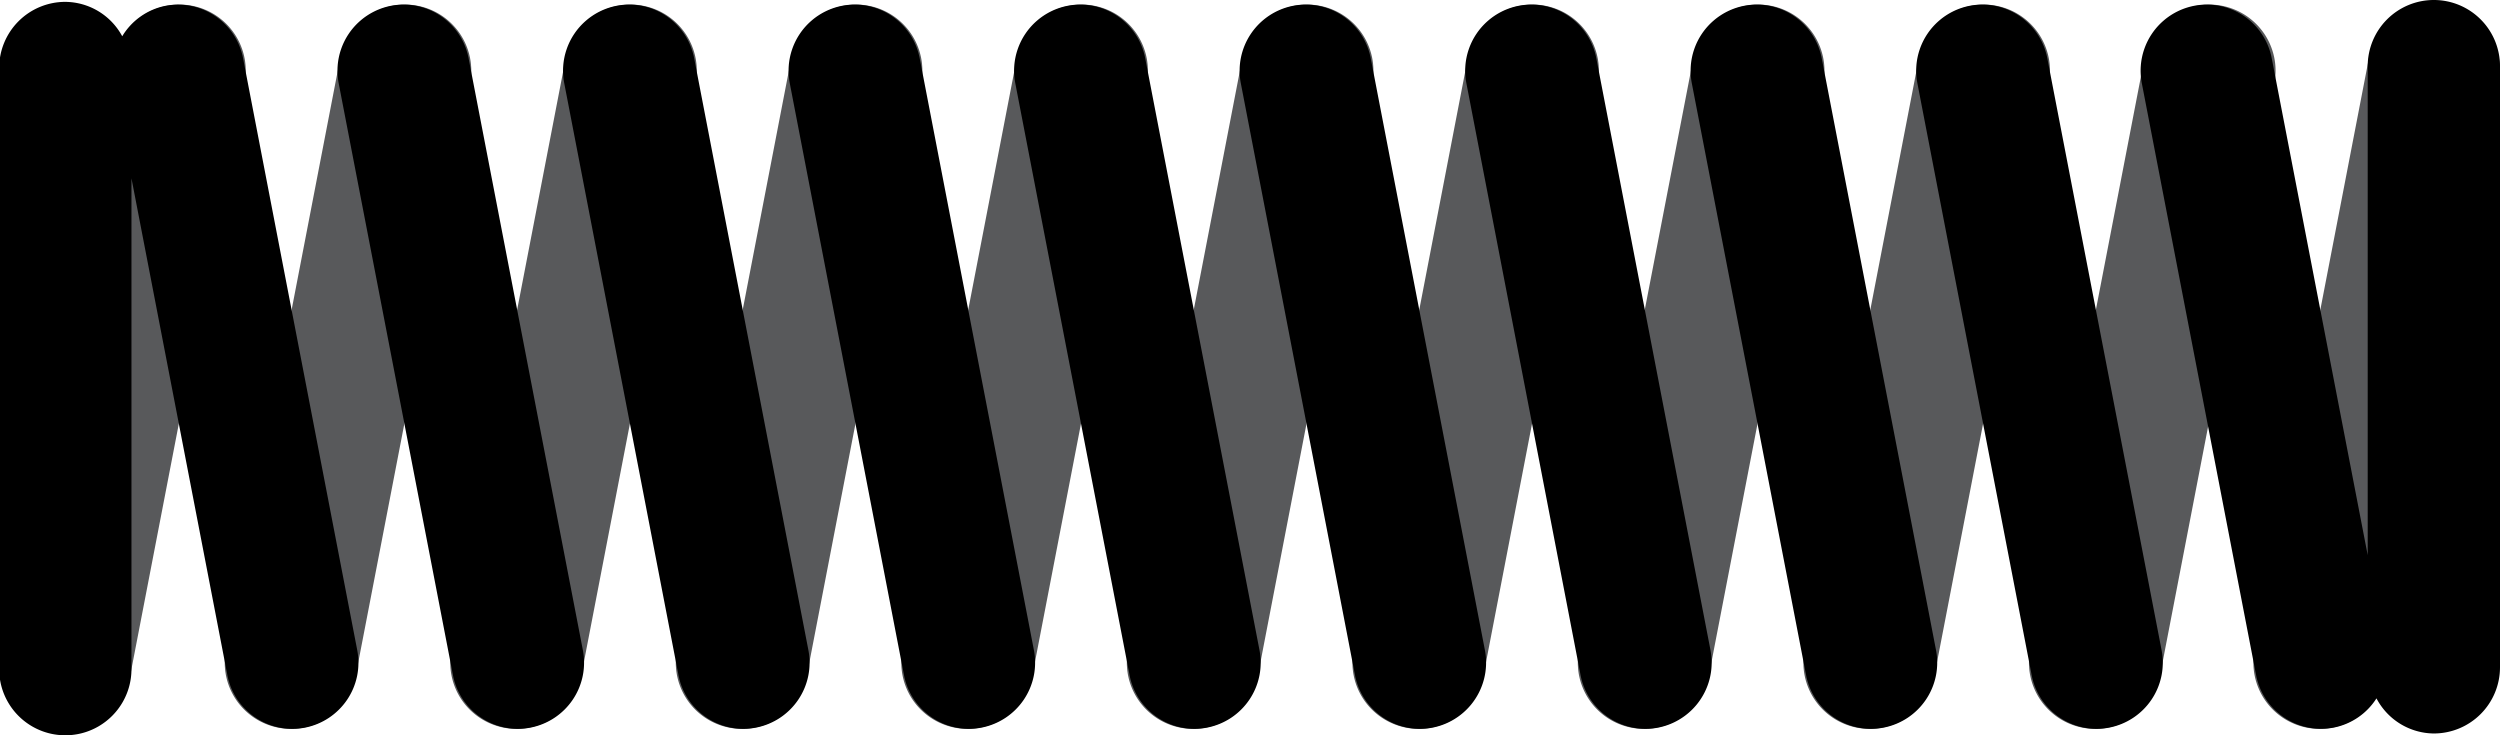
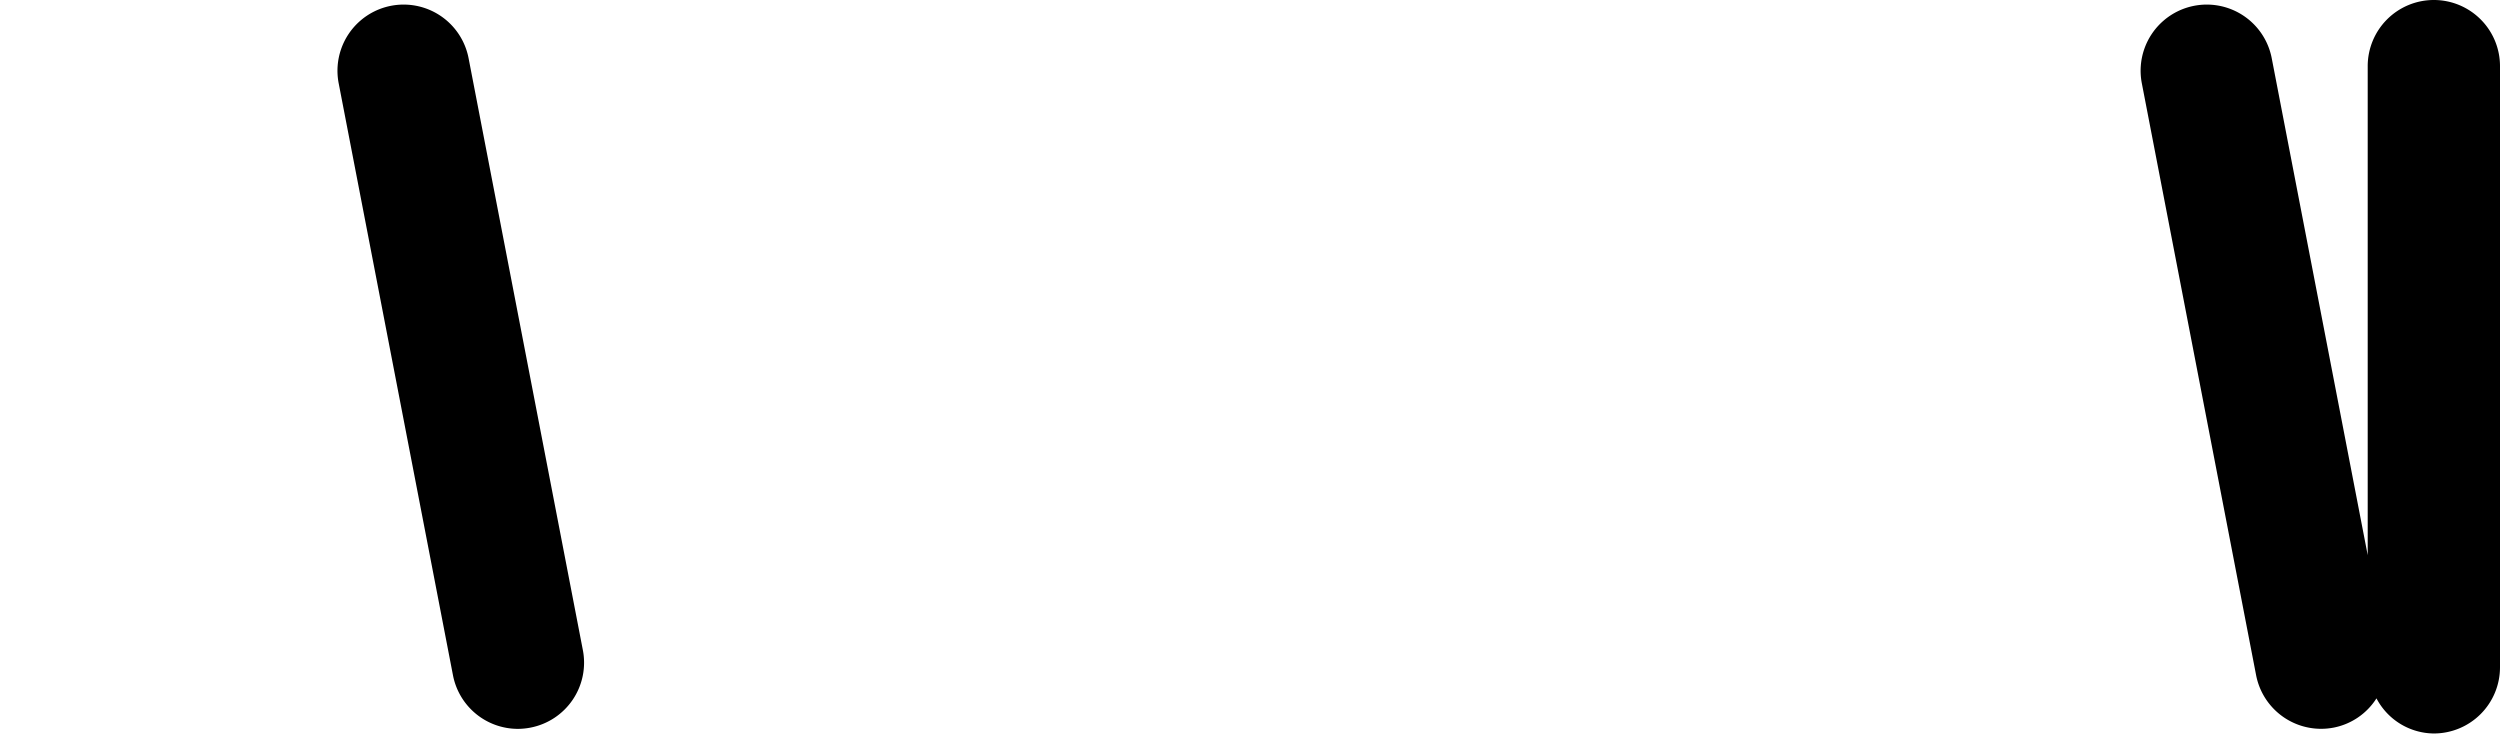
<svg xmlns="http://www.w3.org/2000/svg" id="Layer_1" data-name="Layer 1" viewBox="0 0 48.188 14.173">
  <defs>
    <style>.cls-1{fill:#58595b;}</style>
  </defs>
  <title>Artboard 1</title>
-   <path class="cls-1" d="M40.385,14.049a1.298,1.298,0,0,1-.243-.023,1.275,1.275,0,0,1-1.01-1.494L41.335,1.122a1.275,1.275,0,1,1,2.504.483L41.636,13.016A1.276,1.276,0,0,1,40.385,14.049Zm-4.348,0a1.298,1.298,0,0,1-.243-.023,1.275,1.275,0,0,1-1.01-1.494L36.987,1.122a1.275,1.275,0,1,1,2.504.483L37.288,13.016A1.276,1.276,0,0,1,36.037,14.049Zm-4.348,0a1.298,1.298,0,0,1-.243-.023,1.275,1.275,0,0,1-1.01-1.494L32.64,1.122a1.275,1.275,0,1,1,2.504.483L32.94,13.016A1.276,1.276,0,0,1,31.689,14.049Zm-8.693,0a1.294,1.294,0,0,1-.243-.023,1.276,1.276,0,0,1-1.01-1.494L23.946,1.122a1.275,1.275,0,1,1,2.504.483L24.247,13.016A1.276,1.276,0,0,1,22.997,14.049Zm-4.347,0a1.294,1.294,0,0,1-.243-.023,1.275,1.275,0,0,1-1.01-1.493L19.599,1.122a1.275,1.275,0,1,1,2.504.483L19.9,13.015A1.275,1.275,0,0,1,18.649,14.049Zm-4.347,0a1.294,1.294,0,0,1-.243-.023,1.275,1.275,0,0,1-1.01-1.493L15.252,1.122a1.275,1.275,0,1,1,2.504.483L15.553,13.015A1.275,1.275,0,0,1,14.302,14.049Zm-4.347,0a1.294,1.294,0,0,1-.243-.023,1.275,1.275,0,0,1-1.01-1.493L10.904,1.122a1.275,1.275,0,1,1,2.504.483L11.206,13.015A1.275,1.275,0,0,1,9.955,14.049Zm-4.347,0a1.294,1.294,0,0,1-.243-.023,1.275,1.275,0,0,1-1.01-1.493L6.557,1.122a1.275,1.275,0,1,1,2.504.483L6.858,13.015A1.275,1.275,0,0,1,5.608,14.049Zm-4.347,0a1.294,1.294,0,0,1-.243-.023A1.275,1.275,0,0,1,.007,12.532L2.21,1.122a1.275,1.275,0,1,1,2.504.483L2.511,13.015A1.275,1.275,0,0,1,1.261,14.049Zm26.083,0a1.277,1.277,0,0,1-1.253-1.517L28.292,1.122a1.275,1.275,0,0,1,2.504.483L28.595,13.015A1.276,1.276,0,0,1,27.344,14.049Z" />
  <path d="M9.981,14.049a1.275,1.275,0,0,1-1.25-1.034L6.528,1.605a1.275,1.275,0,1,1,2.504-.483l2.203,11.41a1.275,1.275,0,0,1-1.01,1.493A1.294,1.294,0,0,1,9.981,14.049Z" />
-   <path d="M14.328,14.049a1.275,1.275,0,0,1-1.25-1.034L10.876,1.605a1.275,1.275,0,1,1,2.504-.483l2.202,11.41a1.275,1.275,0,0,1-1.01,1.493A1.294,1.294,0,0,1,14.328,14.049Z" />
-   <path d="M4.685,1.122A1.277,1.277,0,0,0,3.191.112a1.26,1.26,0,0,0-.835.587A1.259,1.259,0,0,0,1.259.036,1.275,1.275,0,0,0-.016,1.311v11.587a1.275,1.275,0,1,0,2.55,0V3.437l1.849,9.578a1.275,1.275,0,0,0,1.25,1.034,1.294,1.294,0,0,0,.243-.023,1.275,1.275,0,0,0,1.01-1.493Z" />
-   <path d="M40.412,14.049a1.276,1.276,0,0,1-1.251-1.033L36.958,1.605a1.275,1.275,0,1,1,2.504-.483l2.203,11.409a1.275,1.275,0,0,1-1.01,1.494A1.298,1.298,0,0,1,40.412,14.049Zm-4.348,0a1.276,1.276,0,0,1-1.251-1.033L32.61,1.605a1.275,1.275,0,1,1,2.504-.483l2.203,11.409a1.275,1.275,0,0,1-1.01,1.494A1.298,1.298,0,0,1,36.065,14.049Zm-13.041,0a1.275,1.275,0,0,1-1.25-1.034L19.57,1.605a1.275,1.275,0,1,1,2.504-.483l2.203,11.41a1.275,1.275,0,0,1-1.01,1.493A1.294,1.294,0,0,1,23.023,14.049Zm-4.348,0a1.275,1.275,0,0,1-1.25-1.034L15.223,1.605a1.275,1.275,0,1,1,2.504-.483l2.202,11.41a1.275,1.275,0,0,1-1.01,1.493A1.294,1.294,0,0,1,18.675,14.049Zm13.042,0a1.276,1.276,0,0,1-1.251-1.034L28.265,1.605a1.275,1.275,0,0,1,2.504-.483l2.201,11.41a1.277,1.277,0,0,1-1.253,1.517Zm-4.348,0a1.276,1.276,0,0,1-1.251-1.034L23.917,1.605A1.275,1.275,0,0,1,26.421,1.122l2.201,11.41a1.277,1.277,0,0,1-1.253,1.517Z" />
-   <path class="cls-1" d="M44.711,14.049a1.298,1.298,0,0,1-.243-.023,1.275,1.275,0,0,1-1.01-1.494L45.661,1.122a1.275,1.275,0,1,1,2.504.483L45.962,13.016A1.276,1.276,0,0,1,44.711,14.049Z" />
  <path d="M46.913,0a1.275,1.275,0,0,0-1.275,1.275v9.426L43.788,1.122a1.275,1.275,0,1,0-2.504.483l2.203,11.41a1.276,1.276,0,0,0,1.251,1.033,1.298,1.298,0,0,0,.243-.023,1.265,1.265,0,0,0,.826-.564,1.261,1.261,0,0,0,1.106.677,1.276,1.276,0,0,0,1.275-1.275V1.275A1.275,1.275,0,0,0,46.913,0Z" />
</svg>